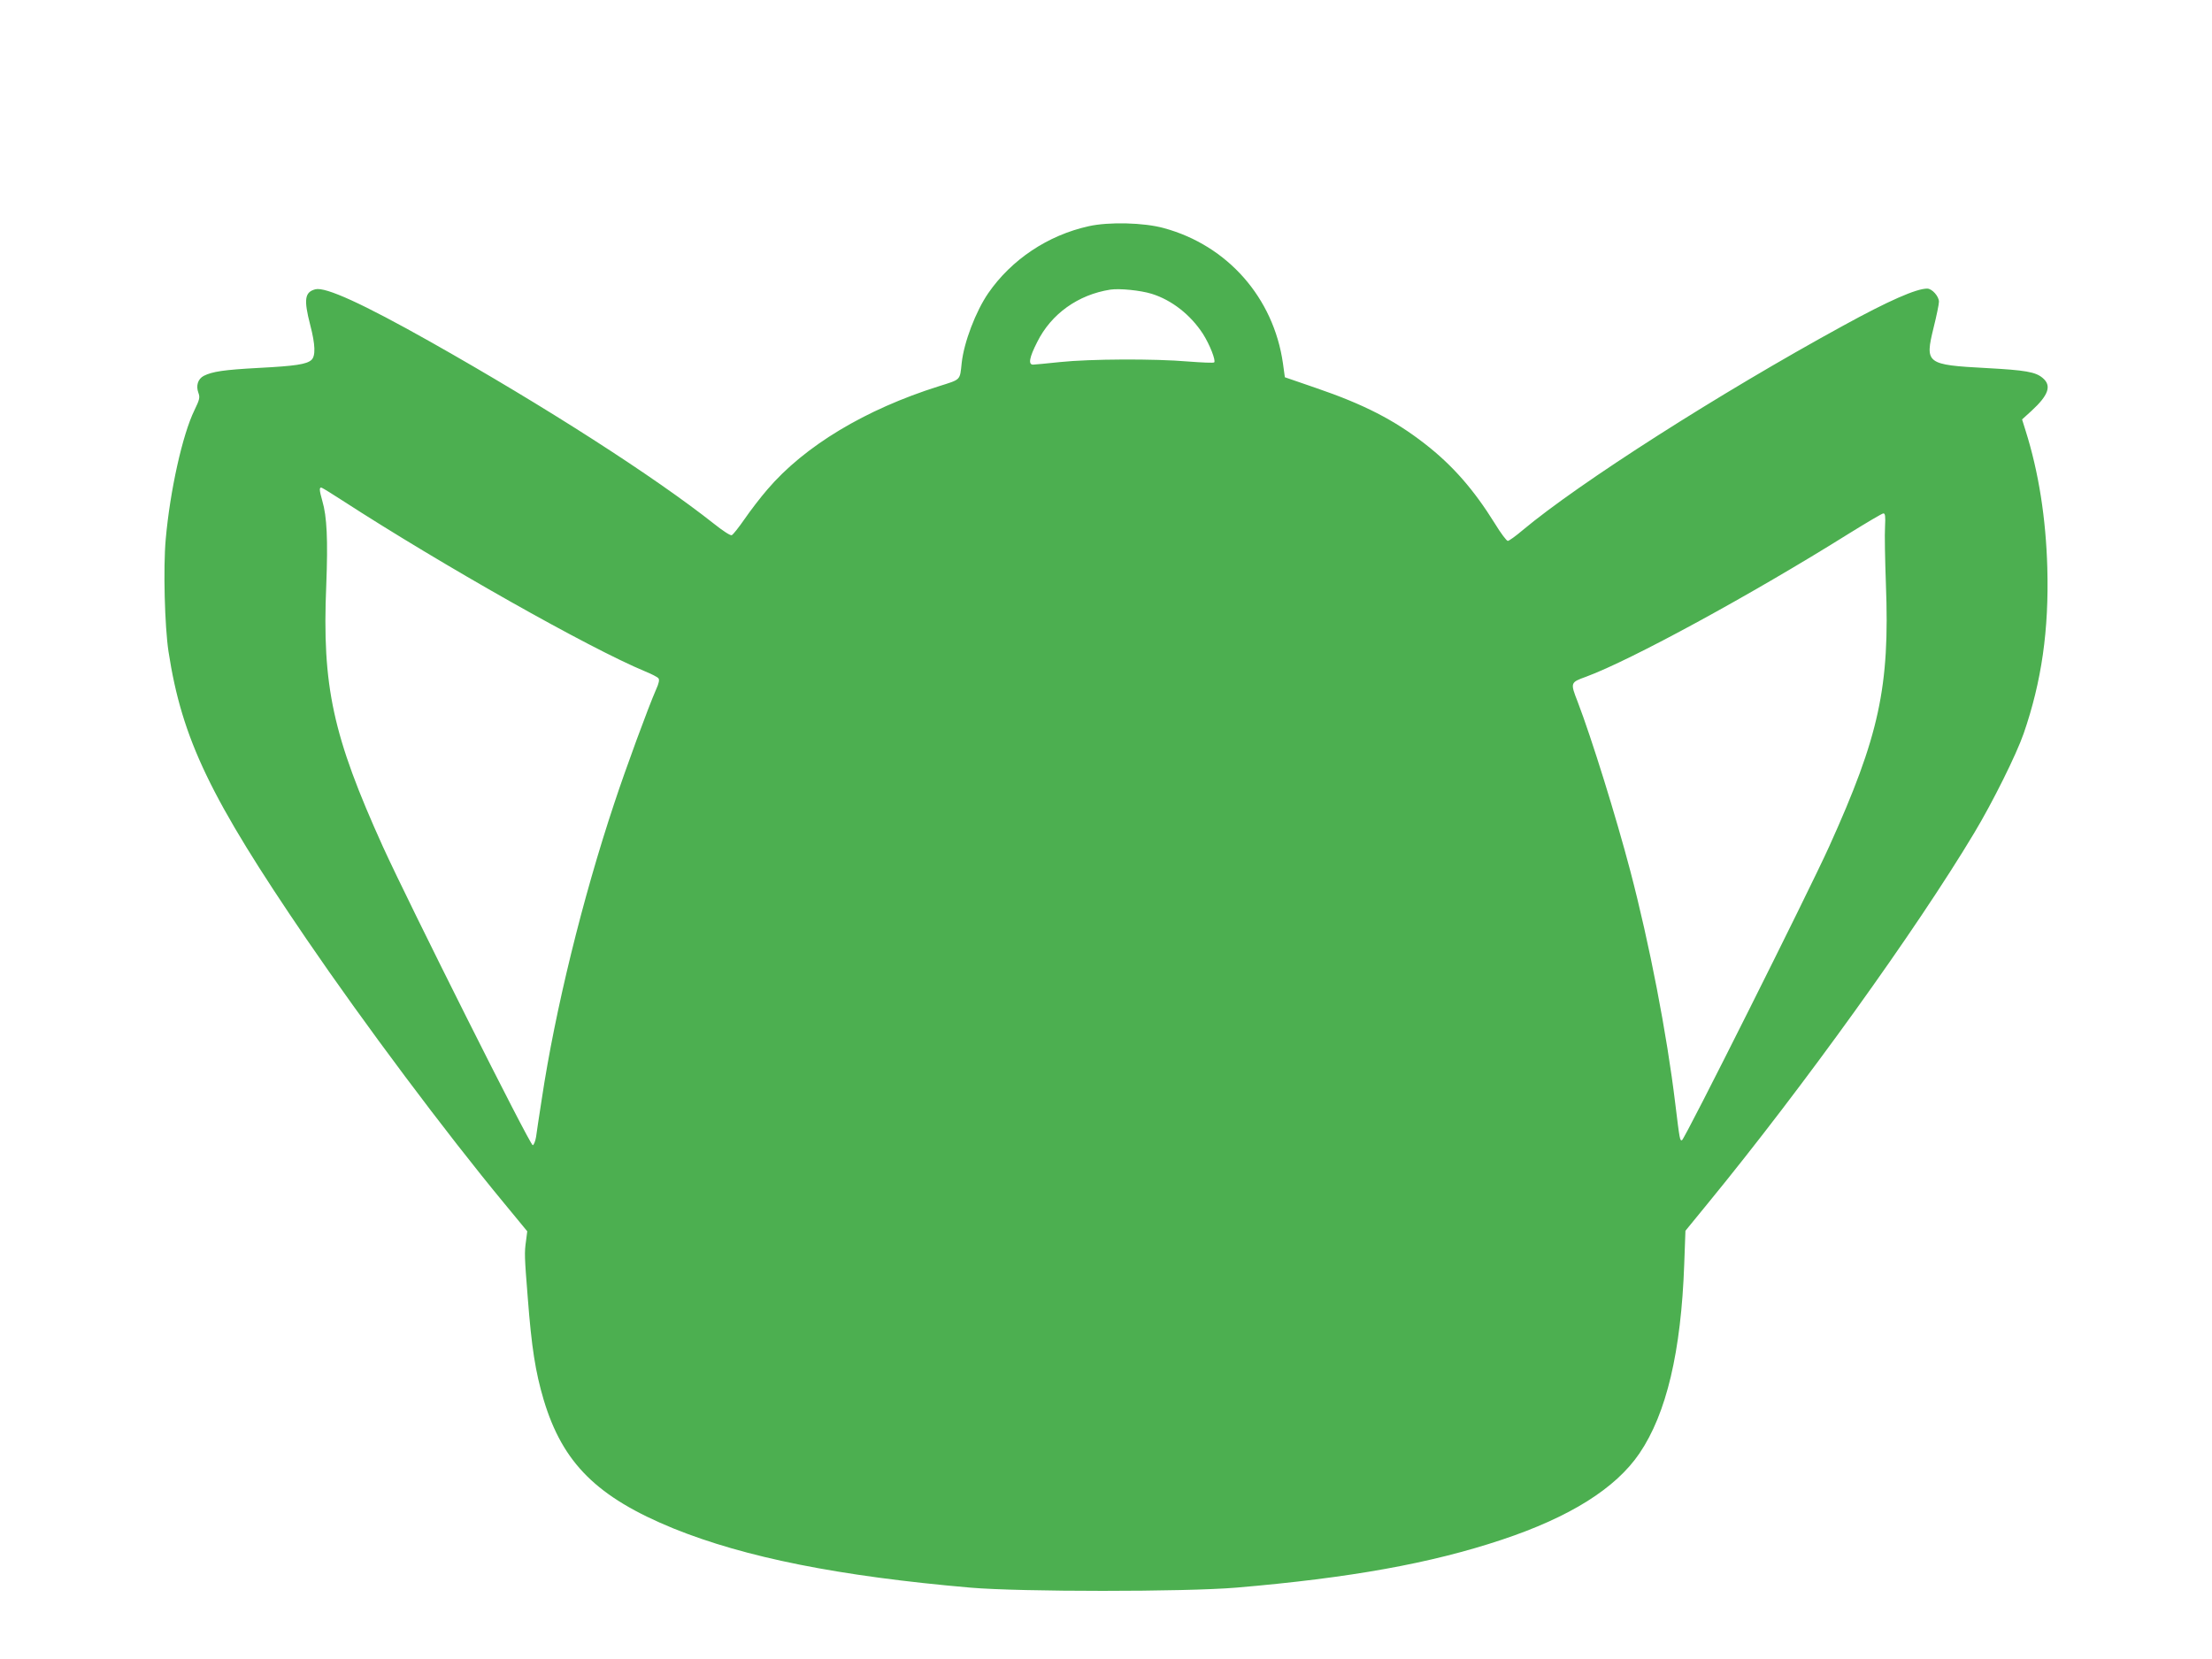
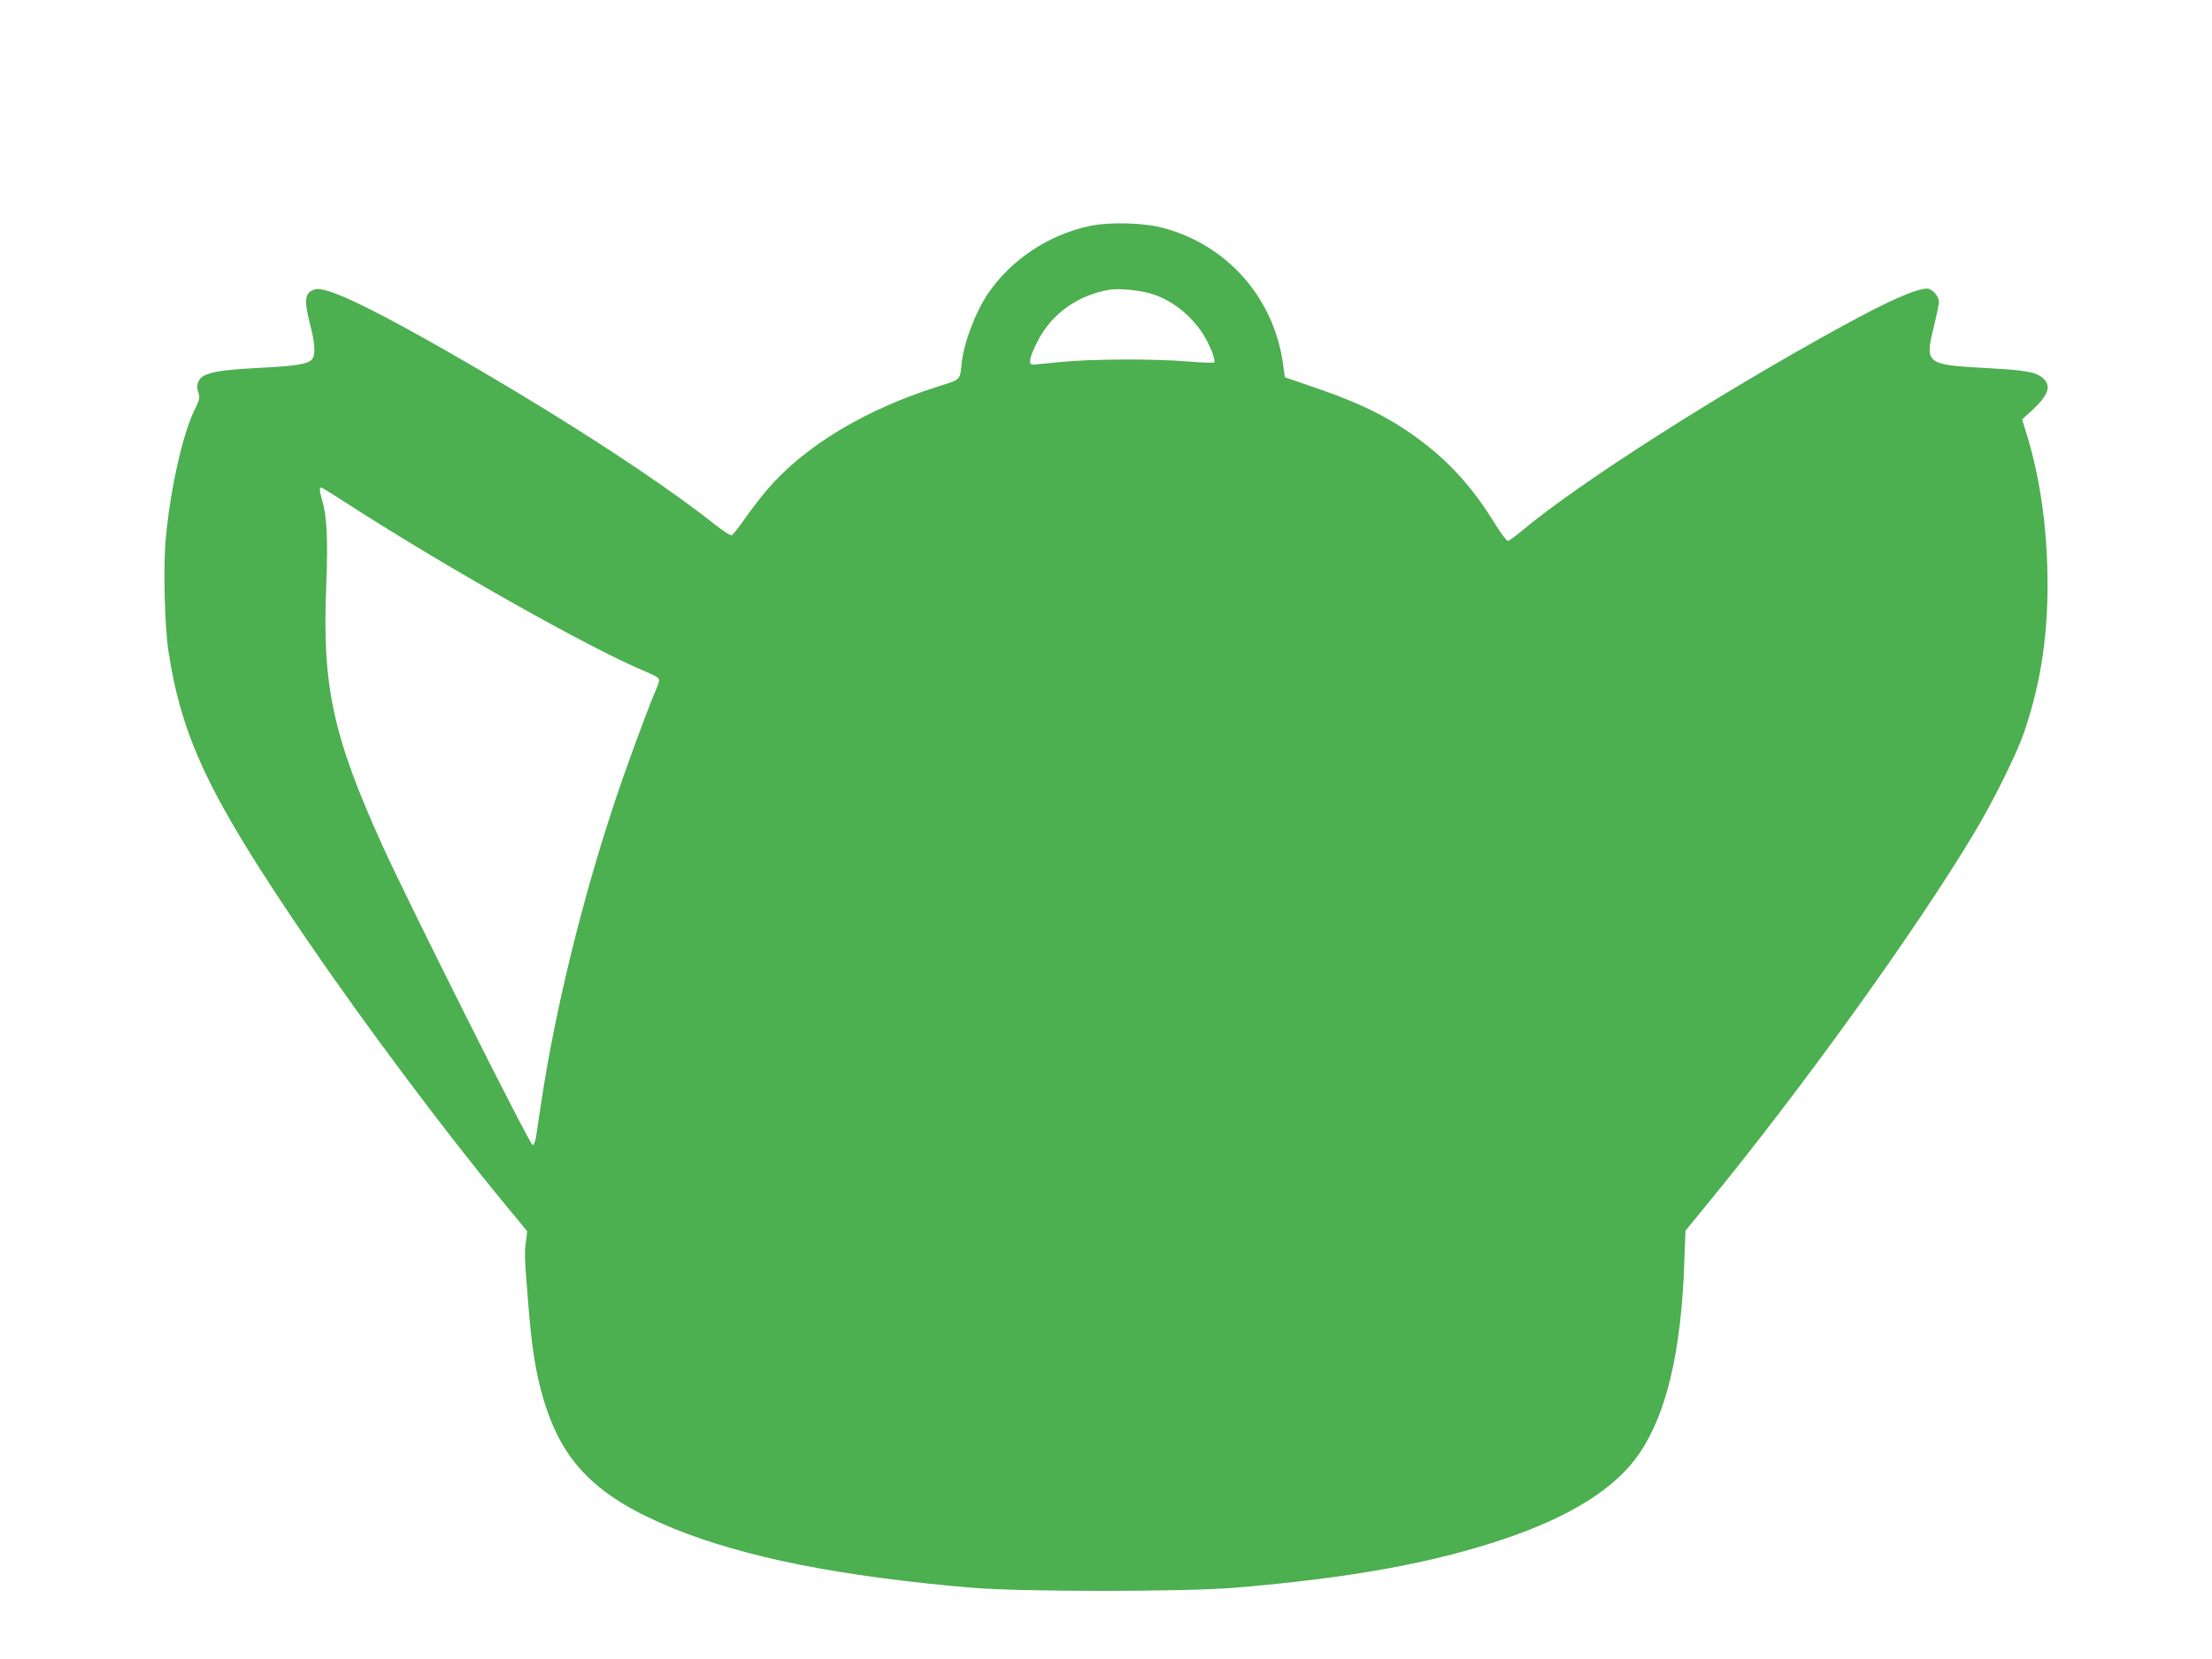
<svg xmlns="http://www.w3.org/2000/svg" version="1.0" width="1280pt" height="960pt" viewBox="0 0 1280 960" preserveAspectRatio="xMidYMid meet">
  <g transform="translate(0,960) scale(0.1,-0.1)" fill="#4caf50" stroke="none">
-     <path d="M6300 8291 c-236 -52 -447 -193 -581 -387 -73 -106 -141 -285 -154 -404 -11 -103 -3 -94 -132 -135 -426 -134 -778 -346 -993 -598 -39 -45 -98 -122 -131 -170 -34 -49 -67 -91 -75 -94 -8 -3 -52 26 -101 65 -348 275 -974 677 -1644 1055 -389 219 -605 318 -664 303 -62 -16 -68 -59 -30 -206 30 -115 32 -180 7 -203 -28 -25 -93 -35 -305 -46 -204 -11 -268 -21 -318 -46 -34 -18 -46 -57 -31 -98 10 -27 7 -39 -23 -101 -69 -141 -141 -465 -166 -746 -15 -167 -6 -504 16 -650 78 -507 241 -847 799 -1665 331 -485 805 -1119 1146 -1531 l131 -159 -7 -55 c-10 -69 -9 -92 10 -330 22 -287 44 -428 92 -590 110 -367 309 -564 752 -745 413 -167 956 -276 1717 -342 291 -25 1240 -25 1539 0 658 56 1125 140 1536 277 394 131 659 297 797 500 156 230 241 588 259 1095 l7 193 130 159 c549 670 1205 1582 1541 2143 107 178 244 454 286 575 104 301 147 599 137 960 -8 285 -50 554 -126 794 l-20 64 55 50 c99 91 117 146 64 190 -41 35 -101 45 -323 57 -352 19 -359 25 -308 234 17 68 31 136 31 150 0 31 -40 76 -68 76 -63 0 -223 -70 -487 -215 -719 -393 -1529 -911 -1854 -1183 -40 -34 -79 -62 -86 -62 -7 0 -41 45 -75 101 -122 196 -244 336 -405 461 -177 138 -355 229 -630 323 l-180 62 -11 80 c-54 380 -321 683 -689 783 -115 32 -319 37 -435 11z m364 -391 c116 -36 225 -121 297 -232 39 -61 76 -155 65 -165 -4 -4 -70 -1 -149 5 -196 17 -571 15 -742 -3 -77 -8 -148 -15 -157 -15 -29 0 -22 41 24 131 81 163 237 274 423 303 53 8 174 -4 239 -24z m-4683 -1196 c576 -373 1429 -855 1752 -989 37 -15 72 -33 77 -40 7 -8 3 -29 -14 -66 -44 -100 -175 -456 -241 -656 -185 -555 -343 -1201 -420 -1713 -15 -96 -30 -195 -33 -219 -4 -25 -13 -46 -19 -48 -14 -5 -718 1400 -867 1727 -290 641 -353 927 -328 1515 10 262 4 396 -23 487 -18 63 -19 82 -2 75 7 -3 60 -35 118 -73z m8927 -151 c-3 -43 0 -193 5 -333 23 -596 -39 -879 -329 -1520 -120 -265 -836 -1694 -851 -1698 -12 -3 -13 -1 -39 213 -49 405 -149 922 -260 1345 -82 312 -224 769 -305 980 -43 110 -42 111 49 144 258 95 953 473 1522 829 102 63 191 116 198 116 11 1 13 -16 10 -76z" />
+     <path d="M6300 8291 c-236 -52 -447 -193 -581 -387 -73 -106 -141 -285 -154 -404 -11 -103 -3 -94 -132 -135 -426 -134 -778 -346 -993 -598 -39 -45 -98 -122 -131 -170 -34 -49 -67 -91 -75 -94 -8 -3 -52 26 -101 65 -348 275 -974 677 -1644 1055 -389 219 -605 318 -664 303 -62 -16 -68 -59 -30 -206 30 -115 32 -180 7 -203 -28 -25 -93 -35 -305 -46 -204 -11 -268 -21 -318 -46 -34 -18 -46 -57 -31 -98 10 -27 7 -39 -23 -101 -69 -141 -141 -465 -166 -746 -15 -167 -6 -504 16 -650 78 -507 241 -847 799 -1665 331 -485 805 -1119 1146 -1531 l131 -159 -7 -55 c-10 -69 -9 -92 10 -330 22 -287 44 -428 92 -590 110 -367 309 -564 752 -745 413 -167 956 -276 1717 -342 291 -25 1240 -25 1539 0 658 56 1125 140 1536 277 394 131 659 297 797 500 156 230 241 588 259 1095 l7 193 130 159 c549 670 1205 1582 1541 2143 107 178 244 454 286 575 104 301 147 599 137 960 -8 285 -50 554 -126 794 l-20 64 55 50 c99 91 117 146 64 190 -41 35 -101 45 -323 57 -352 19 -359 25 -308 234 17 68 31 136 31 150 0 31 -40 76 -68 76 -63 0 -223 -70 -487 -215 -719 -393 -1529 -911 -1854 -1183 -40 -34 -79 -62 -86 -62 -7 0 -41 45 -75 101 -122 196 -244 336 -405 461 -177 138 -355 229 -630 323 l-180 62 -11 80 c-54 380 -321 683 -689 783 -115 32 -319 37 -435 11z m364 -391 c116 -36 225 -121 297 -232 39 -61 76 -155 65 -165 -4 -4 -70 -1 -149 5 -196 17 -571 15 -742 -3 -77 -8 -148 -15 -157 -15 -29 0 -22 41 24 131 81 163 237 274 423 303 53 8 174 -4 239 -24z m-4683 -1196 c576 -373 1429 -855 1752 -989 37 -15 72 -33 77 -40 7 -8 3 -29 -14 -66 -44 -100 -175 -456 -241 -656 -185 -555 -343 -1201 -420 -1713 -15 -96 -30 -195 -33 -219 -4 -25 -13 -46 -19 -48 -14 -5 -718 1400 -867 1727 -290 641 -353 927 -328 1515 10 262 4 396 -23 487 -18 63 -19 82 -2 75 7 -3 60 -35 118 -73z m8927 -151 z" />
  </g>
</svg>